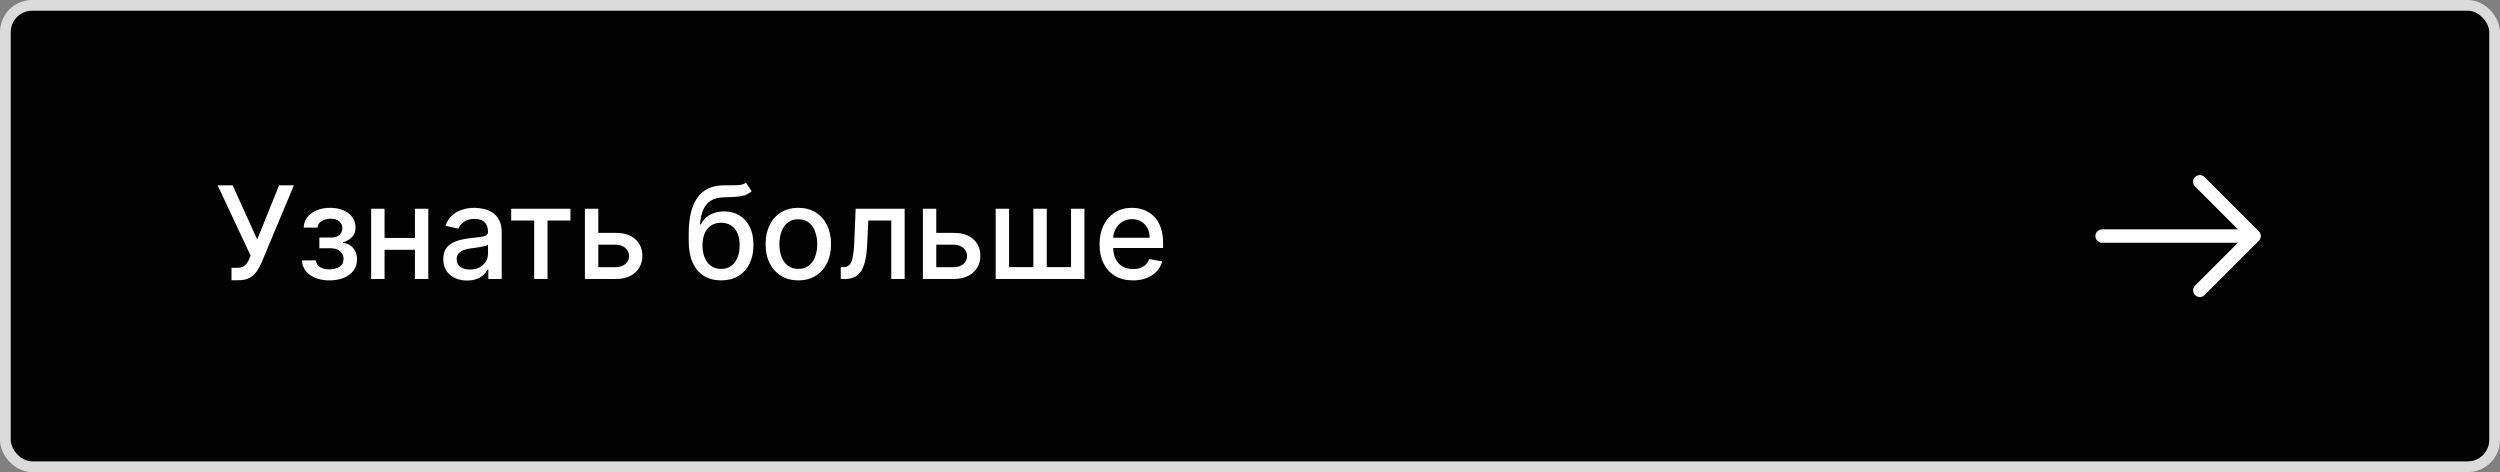
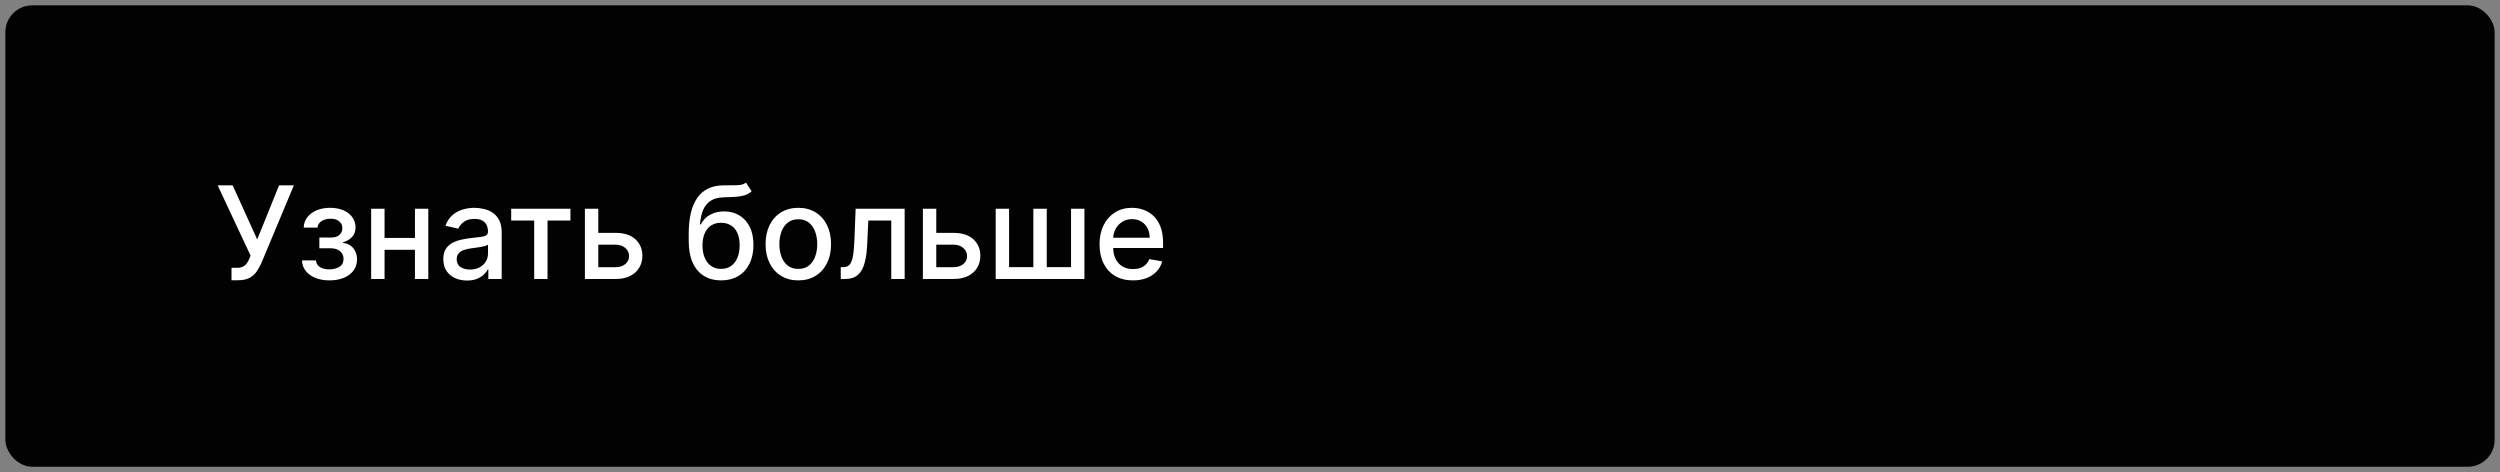
<svg xmlns="http://www.w3.org/2000/svg" width="233" height="44" viewBox="0 0 233 44" fill="none">
  <rect x="0" y="0" width="233" height="44" fill="#808080" stroke="none" />
  <rect x="0.5" y="0.5" width="232" height="43" rx="2.5" fill="#020202" />
-   <rect x="0.5" y="0.5" width="232" height="43" rx="2.5" stroke="#DBDBDB" />
  <path d="M21.577 26.119V24.96H22.101C22.32 24.96 22.5 24.923 22.642 24.849C22.787 24.776 22.905 24.676 22.996 24.551C23.09 24.423 23.168 24.284 23.23 24.134L23.354 23.822L20.285 17.273H21.683L23.972 22.318L26.009 17.273H27.389L24.372 24.487C24.244 24.777 24.097 25.046 23.929 25.293C23.764 25.54 23.544 25.74 23.268 25.893C22.993 26.044 22.628 26.119 22.173 26.119H21.577ZM28.145 24.27H29.448C29.466 24.537 29.586 24.743 29.811 24.888C30.038 25.033 30.332 25.105 30.693 25.105C31.059 25.105 31.372 25.027 31.63 24.871C31.889 24.712 32.018 24.466 32.018 24.134C32.018 23.935 31.968 23.761 31.869 23.614C31.772 23.463 31.635 23.347 31.456 23.264C31.279 23.182 31.071 23.141 30.829 23.141H29.764V22.139H30.829C31.19 22.139 31.46 22.057 31.639 21.892C31.818 21.727 31.907 21.521 31.907 21.274C31.907 21.007 31.811 20.793 31.617 20.631C31.427 20.466 31.162 20.384 30.821 20.384C30.474 20.384 30.186 20.462 29.956 20.618C29.726 20.771 29.605 20.97 29.593 21.215H28.306C28.315 20.848 28.426 20.527 28.639 20.251C28.855 19.973 29.145 19.757 29.508 19.604C29.875 19.447 30.291 19.369 30.757 19.369C31.242 19.369 31.663 19.447 32.018 19.604C32.373 19.76 32.647 19.976 32.841 20.251C33.037 20.527 33.135 20.844 33.135 21.202C33.135 21.562 33.027 21.858 32.811 22.088C32.598 22.315 32.319 22.479 31.976 22.578V22.646C32.228 22.663 32.453 22.74 32.649 22.876C32.845 23.013 32.998 23.193 33.109 23.418C33.22 23.642 33.275 23.896 33.275 24.18C33.275 24.581 33.164 24.928 32.943 25.22C32.724 25.513 32.42 25.739 32.031 25.898C31.645 26.054 31.203 26.132 30.706 26.132C30.223 26.132 29.789 26.057 29.406 25.906C29.025 25.753 28.723 25.537 28.498 25.259C28.277 24.98 28.159 24.651 28.145 24.27ZM39.027 22.178V23.281H35.481V22.178H39.027ZM35.84 19.454V26H34.591V19.454H35.84ZM39.918 19.454V26H38.673V19.454H39.918ZM43.527 26.145C43.112 26.145 42.737 26.068 42.402 25.915C42.067 25.759 41.801 25.533 41.605 25.237C41.412 24.942 41.315 24.579 41.315 24.151C41.315 23.781 41.386 23.477 41.528 23.239C41.67 23 41.862 22.811 42.104 22.672C42.345 22.533 42.615 22.428 42.913 22.357C43.212 22.285 43.516 22.232 43.825 22.195C44.217 22.149 44.535 22.112 44.78 22.084C45.024 22.053 45.202 22.003 45.312 21.935C45.423 21.866 45.479 21.756 45.479 21.602V21.572C45.479 21.2 45.374 20.912 45.163 20.707C44.956 20.503 44.646 20.401 44.234 20.401C43.805 20.401 43.467 20.496 43.22 20.686C42.976 20.874 42.807 21.082 42.713 21.312L41.516 21.04C41.658 20.642 41.865 20.321 42.138 20.077C42.413 19.829 42.73 19.651 43.088 19.54C43.446 19.426 43.822 19.369 44.217 19.369C44.479 19.369 44.756 19.401 45.048 19.463C45.344 19.523 45.619 19.634 45.875 19.796C46.133 19.957 46.345 20.189 46.51 20.49C46.675 20.788 46.757 21.176 46.757 21.653V26H45.513V25.105H45.462C45.379 25.27 45.256 25.432 45.091 25.591C44.926 25.75 44.715 25.882 44.456 25.987C44.197 26.092 43.888 26.145 43.527 26.145ZM43.804 25.122C44.156 25.122 44.457 25.053 44.707 24.913C44.96 24.774 45.152 24.592 45.283 24.368C45.416 24.141 45.483 23.898 45.483 23.639V22.796C45.438 22.841 45.349 22.884 45.219 22.923C45.091 22.96 44.945 22.993 44.78 23.021C44.615 23.047 44.455 23.071 44.298 23.094C44.142 23.114 44.011 23.131 43.906 23.145C43.659 23.176 43.433 23.229 43.229 23.303C43.027 23.376 42.865 23.483 42.743 23.622C42.624 23.759 42.564 23.94 42.564 24.168C42.564 24.483 42.68 24.722 42.913 24.884C43.146 25.043 43.443 25.122 43.804 25.122ZM47.642 20.554V19.454H53.165V20.554H51.03V26H49.786V20.554H47.642ZM55.472 21.704H57.372C58.173 21.704 58.79 21.903 59.222 22.301C59.653 22.699 59.869 23.212 59.869 23.84C59.869 24.249 59.773 24.616 59.58 24.943C59.386 25.27 59.104 25.528 58.731 25.719C58.359 25.906 57.906 26 57.372 26H54.513V19.454H55.761V24.901H57.372C57.739 24.901 58.04 24.805 58.276 24.615C58.511 24.422 58.629 24.176 58.629 23.878C58.629 23.562 58.511 23.305 58.276 23.107C58.04 22.905 57.739 22.804 57.372 22.804H55.472V21.704ZM69.523 17.017L70.052 17.822C69.856 18.001 69.633 18.129 69.383 18.206C69.136 18.28 68.85 18.327 68.526 18.347C68.202 18.364 67.832 18.379 67.414 18.393C66.942 18.408 66.555 18.51 66.251 18.7C65.947 18.888 65.712 19.166 65.548 19.535C65.386 19.902 65.281 20.362 65.232 20.916H65.313C65.526 20.51 65.822 20.206 66.2 20.004C66.58 19.803 67.008 19.702 67.482 19.702C68.011 19.702 68.481 19.822 68.893 20.064C69.305 20.305 69.629 20.659 69.864 21.125C70.103 21.588 70.222 22.155 70.222 22.825C70.222 23.504 70.097 24.091 69.847 24.585C69.6 25.079 69.251 25.462 68.799 25.732C68.35 25.999 67.82 26.132 67.21 26.132C66.599 26.132 66.066 25.994 65.612 25.719C65.16 25.44 64.809 25.028 64.559 24.483C64.312 23.938 64.188 23.264 64.188 22.463V21.815C64.188 20.318 64.455 19.192 64.989 18.436C65.523 17.68 66.322 17.293 67.384 17.273C67.728 17.264 68.035 17.263 68.305 17.268C68.575 17.271 68.81 17.259 69.012 17.23C69.217 17.199 69.387 17.128 69.523 17.017ZM67.214 25.062C67.569 25.062 67.874 24.973 68.13 24.794C68.388 24.612 68.587 24.355 68.727 24.023C68.866 23.69 68.935 23.298 68.935 22.847C68.935 22.403 68.866 22.027 68.727 21.717C68.587 21.408 68.388 21.172 68.13 21.01C67.871 20.845 67.562 20.763 67.201 20.763C66.934 20.763 66.695 20.81 66.485 20.903C66.275 20.994 66.094 21.129 65.944 21.308C65.796 21.487 65.681 21.706 65.599 21.965C65.519 22.22 65.477 22.514 65.471 22.847C65.471 23.523 65.626 24.061 65.935 24.462C66.248 24.862 66.674 25.062 67.214 25.062ZM74.403 26.132C73.789 26.132 73.254 25.991 72.796 25.71C72.339 25.429 71.984 25.035 71.731 24.53C71.478 24.024 71.352 23.433 71.352 22.757C71.352 22.078 71.478 21.484 71.731 20.976C71.984 20.467 72.339 20.072 72.796 19.791C73.254 19.51 73.789 19.369 74.403 19.369C75.016 19.369 75.552 19.51 76.009 19.791C76.467 20.072 76.822 20.467 77.075 20.976C77.327 21.484 77.454 22.078 77.454 22.757C77.454 23.433 77.327 24.024 77.075 24.53C76.822 25.035 76.467 25.429 76.009 25.71C75.552 25.991 75.016 26.132 74.403 26.132ZM74.407 25.062C74.805 25.062 75.134 24.957 75.396 24.747C75.657 24.537 75.85 24.257 75.975 23.908C76.103 23.558 76.167 23.173 76.167 22.753C76.167 22.335 76.103 21.952 75.975 21.602C75.85 21.25 75.657 20.967 75.396 20.754C75.134 20.541 74.805 20.435 74.407 20.435C74.006 20.435 73.674 20.541 73.41 20.754C73.148 20.967 72.954 21.25 72.826 21.602C72.701 21.952 72.638 22.335 72.638 22.753C72.638 23.173 72.701 23.558 72.826 23.908C72.954 24.257 73.148 24.537 73.41 24.747C73.674 24.957 74.006 25.062 74.407 25.062ZM78.36 26L78.356 24.896H78.591C78.772 24.896 78.924 24.858 79.046 24.781C79.171 24.702 79.274 24.568 79.353 24.381C79.433 24.193 79.494 23.935 79.537 23.605C79.579 23.273 79.61 22.855 79.63 22.352L79.745 19.454H84.314V26H83.065V20.554H80.926L80.823 22.778C80.798 23.318 80.743 23.79 80.657 24.193C80.575 24.597 80.454 24.933 80.295 25.203C80.136 25.47 79.931 25.671 79.681 25.804C79.431 25.935 79.127 26 78.769 26H78.36ZM86.972 21.704H88.872C89.673 21.704 90.29 21.903 90.722 22.301C91.153 22.699 91.369 23.212 91.369 23.84C91.369 24.249 91.273 24.616 91.079 24.943C90.886 25.27 90.604 25.528 90.231 25.719C89.859 25.906 89.406 26 88.872 26H86.013V19.454H87.261V24.901H88.872C89.239 24.901 89.54 24.805 89.776 24.615C90.011 24.422 90.129 24.176 90.129 23.878C90.129 23.562 90.011 23.305 89.776 23.107C89.54 22.905 89.239 22.804 88.872 22.804H86.972V21.704ZM92.798 19.454H94.046V24.896H96.309V19.454H97.558V24.896H99.821V19.454H101.069V26H92.798V19.454ZM105.592 26.132C104.947 26.132 104.391 25.994 103.925 25.719C103.462 25.44 103.104 25.05 102.852 24.547C102.602 24.041 102.477 23.449 102.477 22.77C102.477 22.099 102.602 21.509 102.852 20.997C103.104 20.486 103.457 20.087 103.908 19.8C104.363 19.513 104.894 19.369 105.502 19.369C105.871 19.369 106.229 19.43 106.576 19.553C106.923 19.675 107.234 19.866 107.509 20.128C107.785 20.389 108.002 20.729 108.161 21.146C108.32 21.561 108.4 22.065 108.4 22.659V23.111H103.197V22.156H107.151C107.151 21.821 107.083 21.524 106.947 21.266C106.81 21.004 106.619 20.798 106.371 20.648C106.127 20.497 105.84 20.422 105.511 20.422C105.153 20.422 104.84 20.51 104.573 20.686C104.309 20.859 104.104 21.087 103.96 21.368C103.817 21.646 103.746 21.949 103.746 22.276V23.021C103.746 23.459 103.823 23.831 103.977 24.138C104.133 24.445 104.35 24.679 104.629 24.841C104.907 25 105.232 25.079 105.604 25.079C105.846 25.079 106.066 25.046 106.265 24.977C106.464 24.906 106.636 24.801 106.781 24.662C106.925 24.523 107.036 24.351 107.113 24.146L108.319 24.364C108.222 24.719 108.049 25.03 107.799 25.297C107.552 25.561 107.241 25.767 106.866 25.915C106.494 26.06 106.069 26.132 105.592 26.132Z" fill="white" />
-   <path d="M205.023 16.942L210.082 22L205.023 27.059" stroke="white" stroke-width="1.25" stroke-miterlimit="10" stroke-linecap="round" stroke-linejoin="round" />
-   <path d="M195.918 22H209.943" stroke="white" stroke-width="1.25" stroke-miterlimit="10" stroke-linecap="round" stroke-linejoin="round" />
</svg>